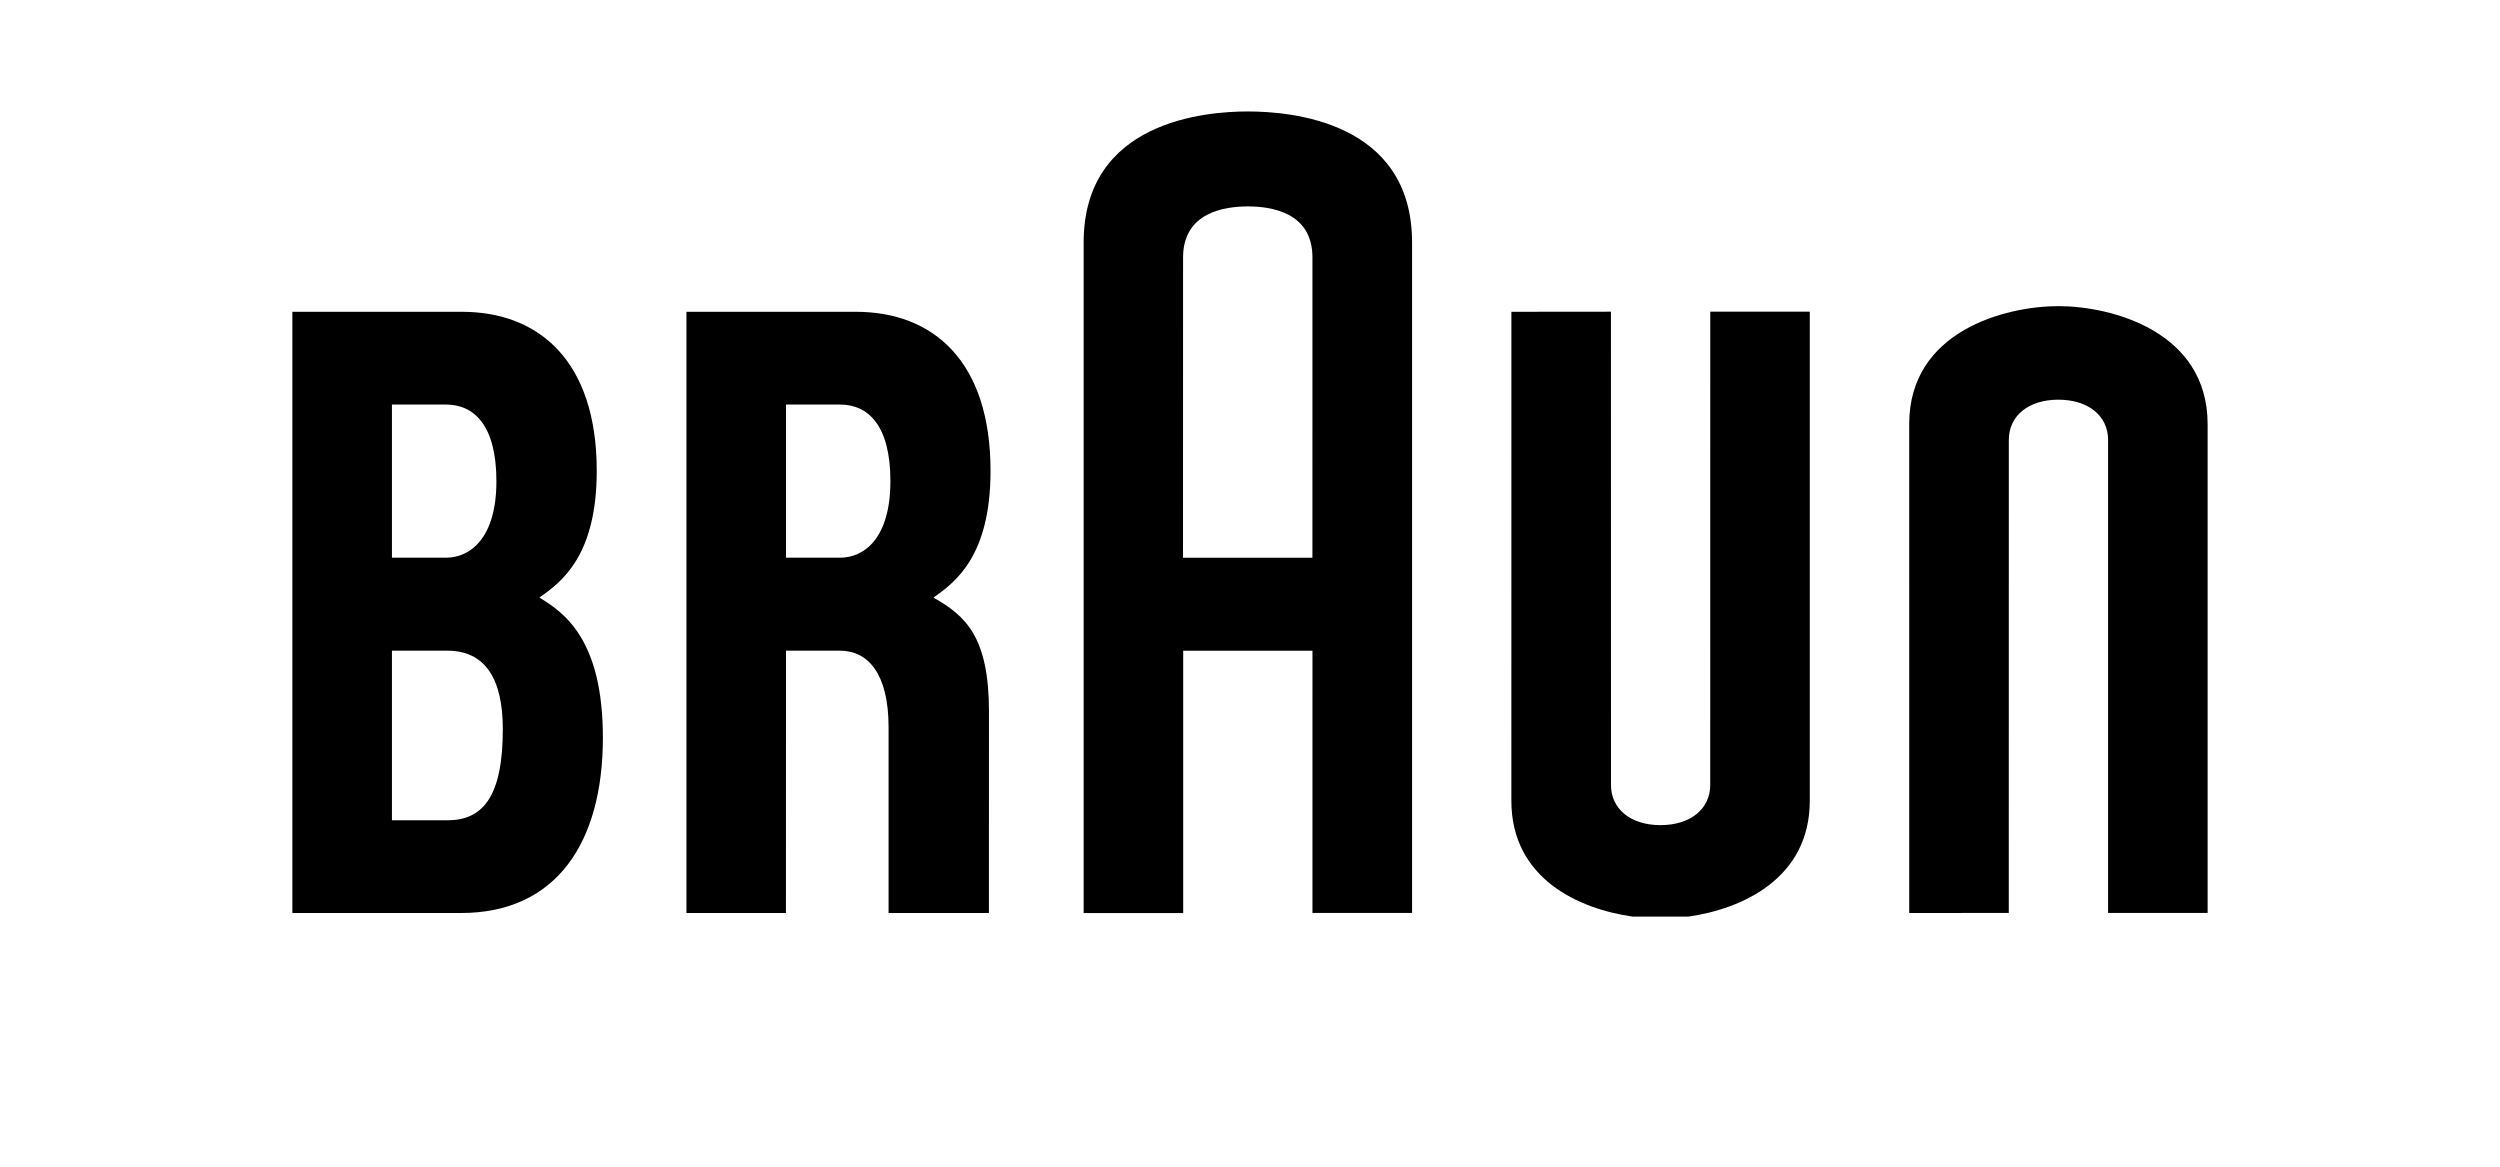
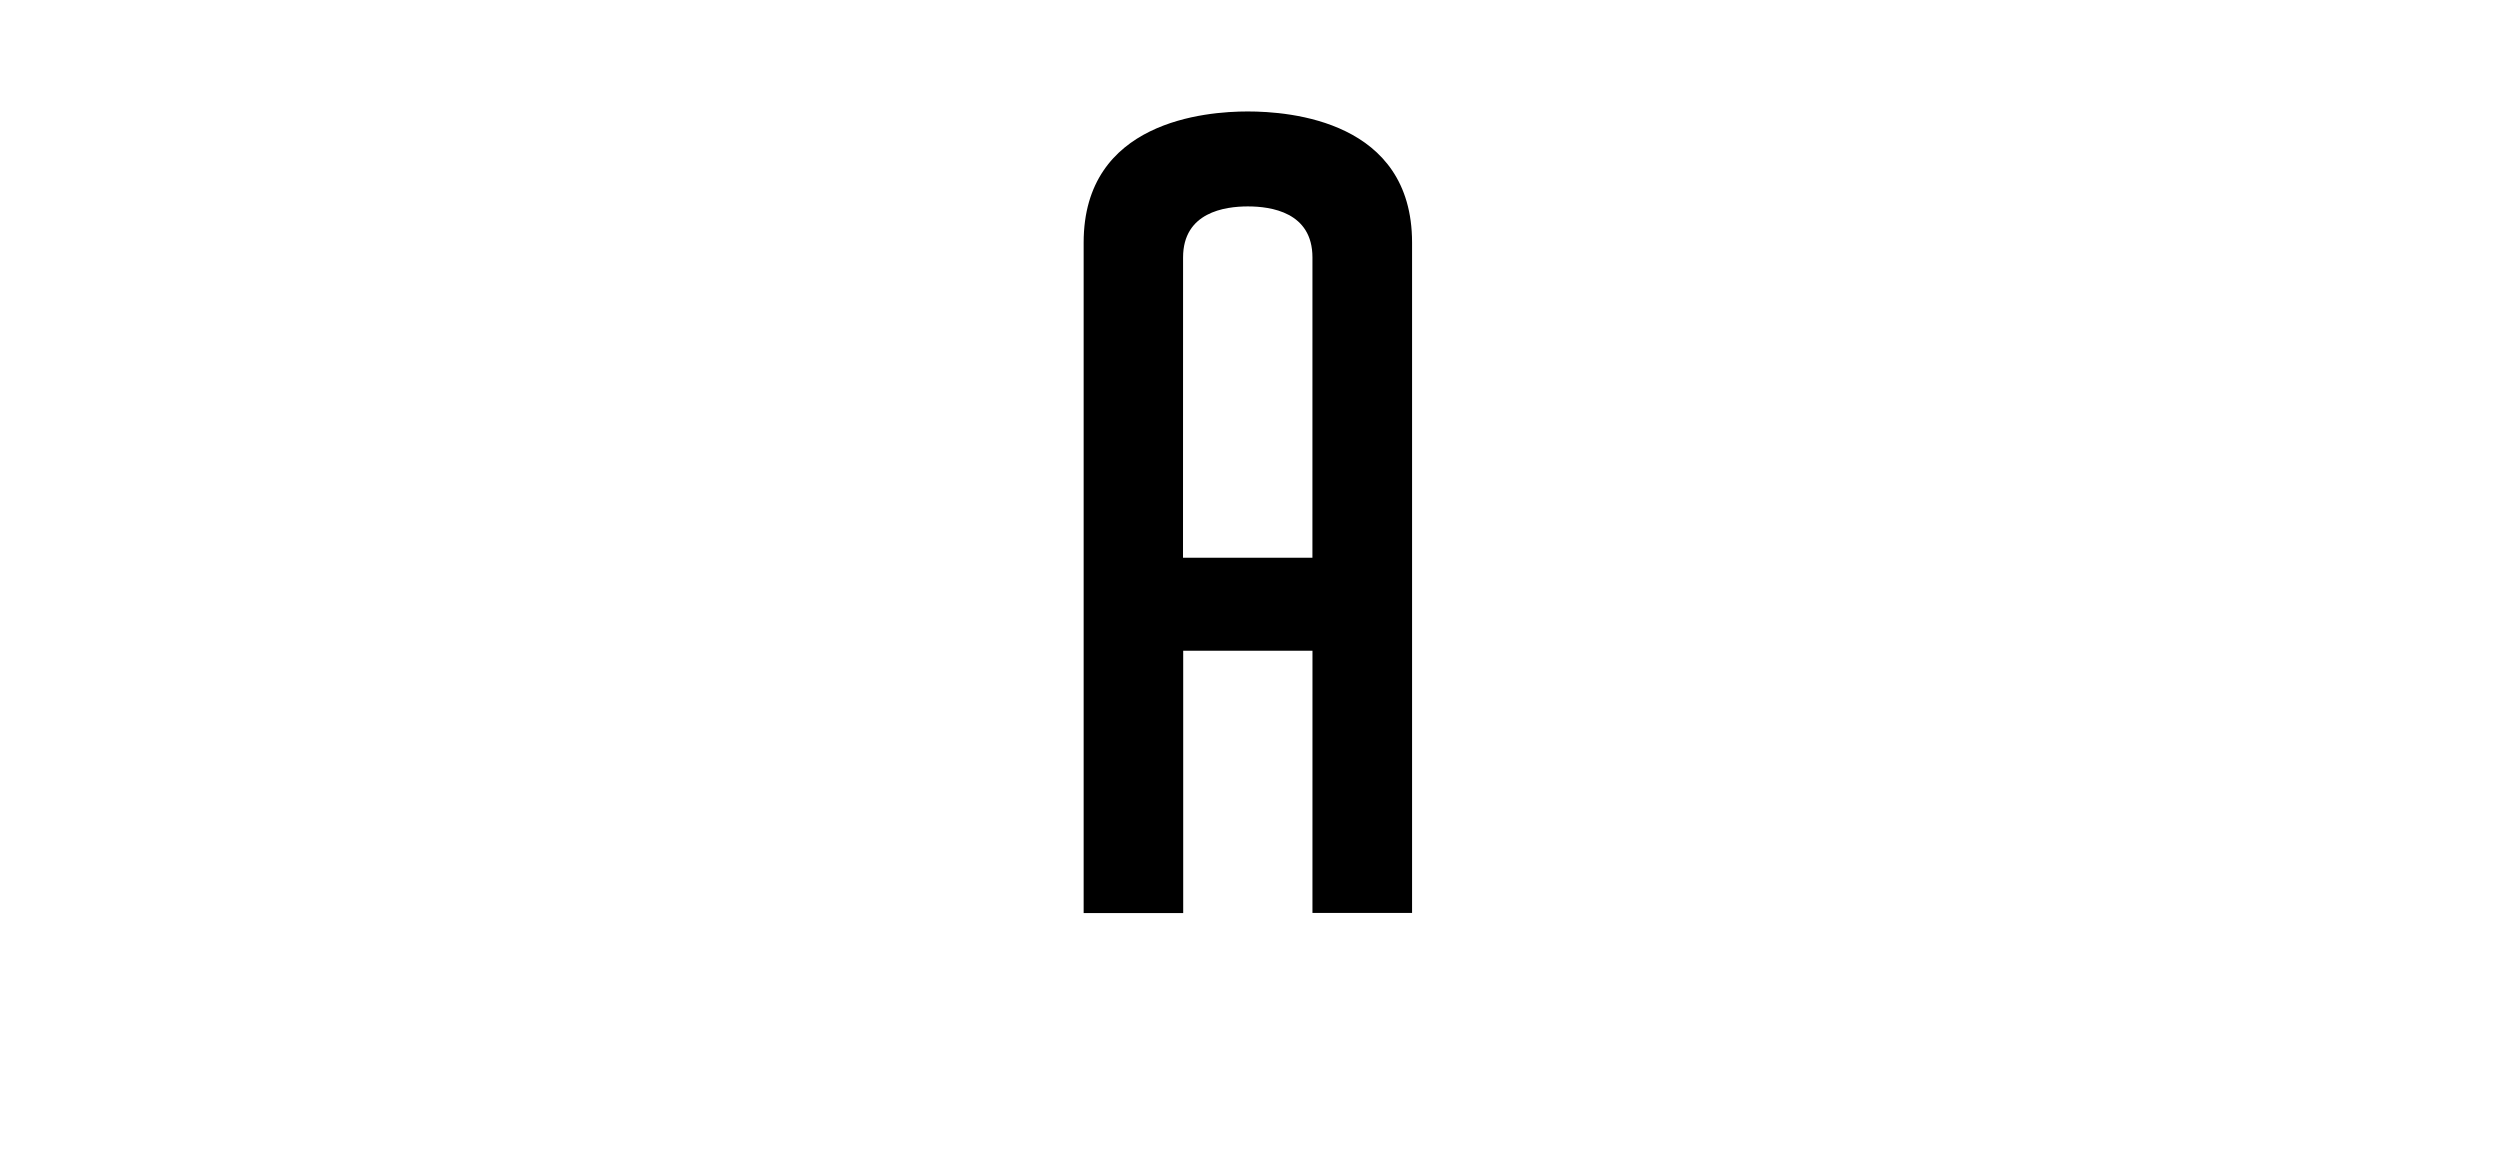
<svg xmlns="http://www.w3.org/2000/svg" id="Layer_1" data-name="Layer 1" viewBox="0 0 1139.8 531.977">
-   <path d="M246.061,272.535v-.209c10.008-7,26.004-19.01,26.004-57.654,0-49.917-26.174-72.521-61.538-72.521h-77.227v274.112h76.823c43.545,0,64.746-32.118,64.746-79.964,0-44.652-17.598-56.961-28.809-63.765h0ZM178.694,184.443h24.626c12.709,0,23.003,9.309,23.003,34.935,0,25.931-11.897,34.889-23.003,34.889h-24.626v-69.824h0ZM203.938,373.987h-25.244v-77.328h25.244c17.299,0,25.306,12.819,25.306,35.789,0,31.53-9.612,41.539-25.306,41.539h0Z" fill-rule="evenodd" />
-   <path d="M450.895,324.522c0-34.143-10.656-43.758-25.165-51.986v-.209c10.008-7,25.871-19.01,25.871-57.654,0-49.917-26.038-72.521-61.412-72.521h-77.226v274.112h45.36l.031-119.605h24.624c12.913,0,22.143,10.67,22.143,34.884v84.72h45.744l.029-91.742h0ZM358.358,184.443h24.621c12.719,0,22.976,9.309,22.976,34.935,0,25.931-11.863,34.889-22.976,34.889h-24.621v-69.824h0Z" fill-rule="evenodd" />
  <path d="M568.913,50.816c-19.181,0-74.856,4.339-74.856,59.762v305.72h45.388v-119.626h58.94l-.011,119.558h45.415V110.578c0-55.54-55.735-59.762-74.875-59.762h0ZM539.387,117.379c0-20.617,19.026-23.271,29.525-23.271,10.512,0,29.461,2.603,29.461,23.271l-.013,136.888h-59.003l.03-136.888h0Z" fill-rule="evenodd" />
-   <path d="M779.743,142.109l-.013,215.76c0,10.992-9.105,18.327-22.666,18.327-13.619,0-22.584-7.359-22.584-18.327l-.024-215.76-45.381.044-.013,222.924c0,35.664,30.952,49.344,55.197,52.81h25.603c24.151-3.473,55.258-17.189,55.258-52.857v-222.921h-45.378Z" fill-rule="evenodd" />
-   <path d="M961.122,416.217v-215.673c0-10.987-9.118-18.322-22.677-18.322-13.619,0-22.586,7.352-22.586,18.322l-.024,215.673-45.381.047-.01-222.935c0-42.442,43.877-53.757,68.059-53.757,23.96,0,67.997,11.363,67.997,53.807v222.838h-45.378Z" fill-rule="evenodd" />
</svg>